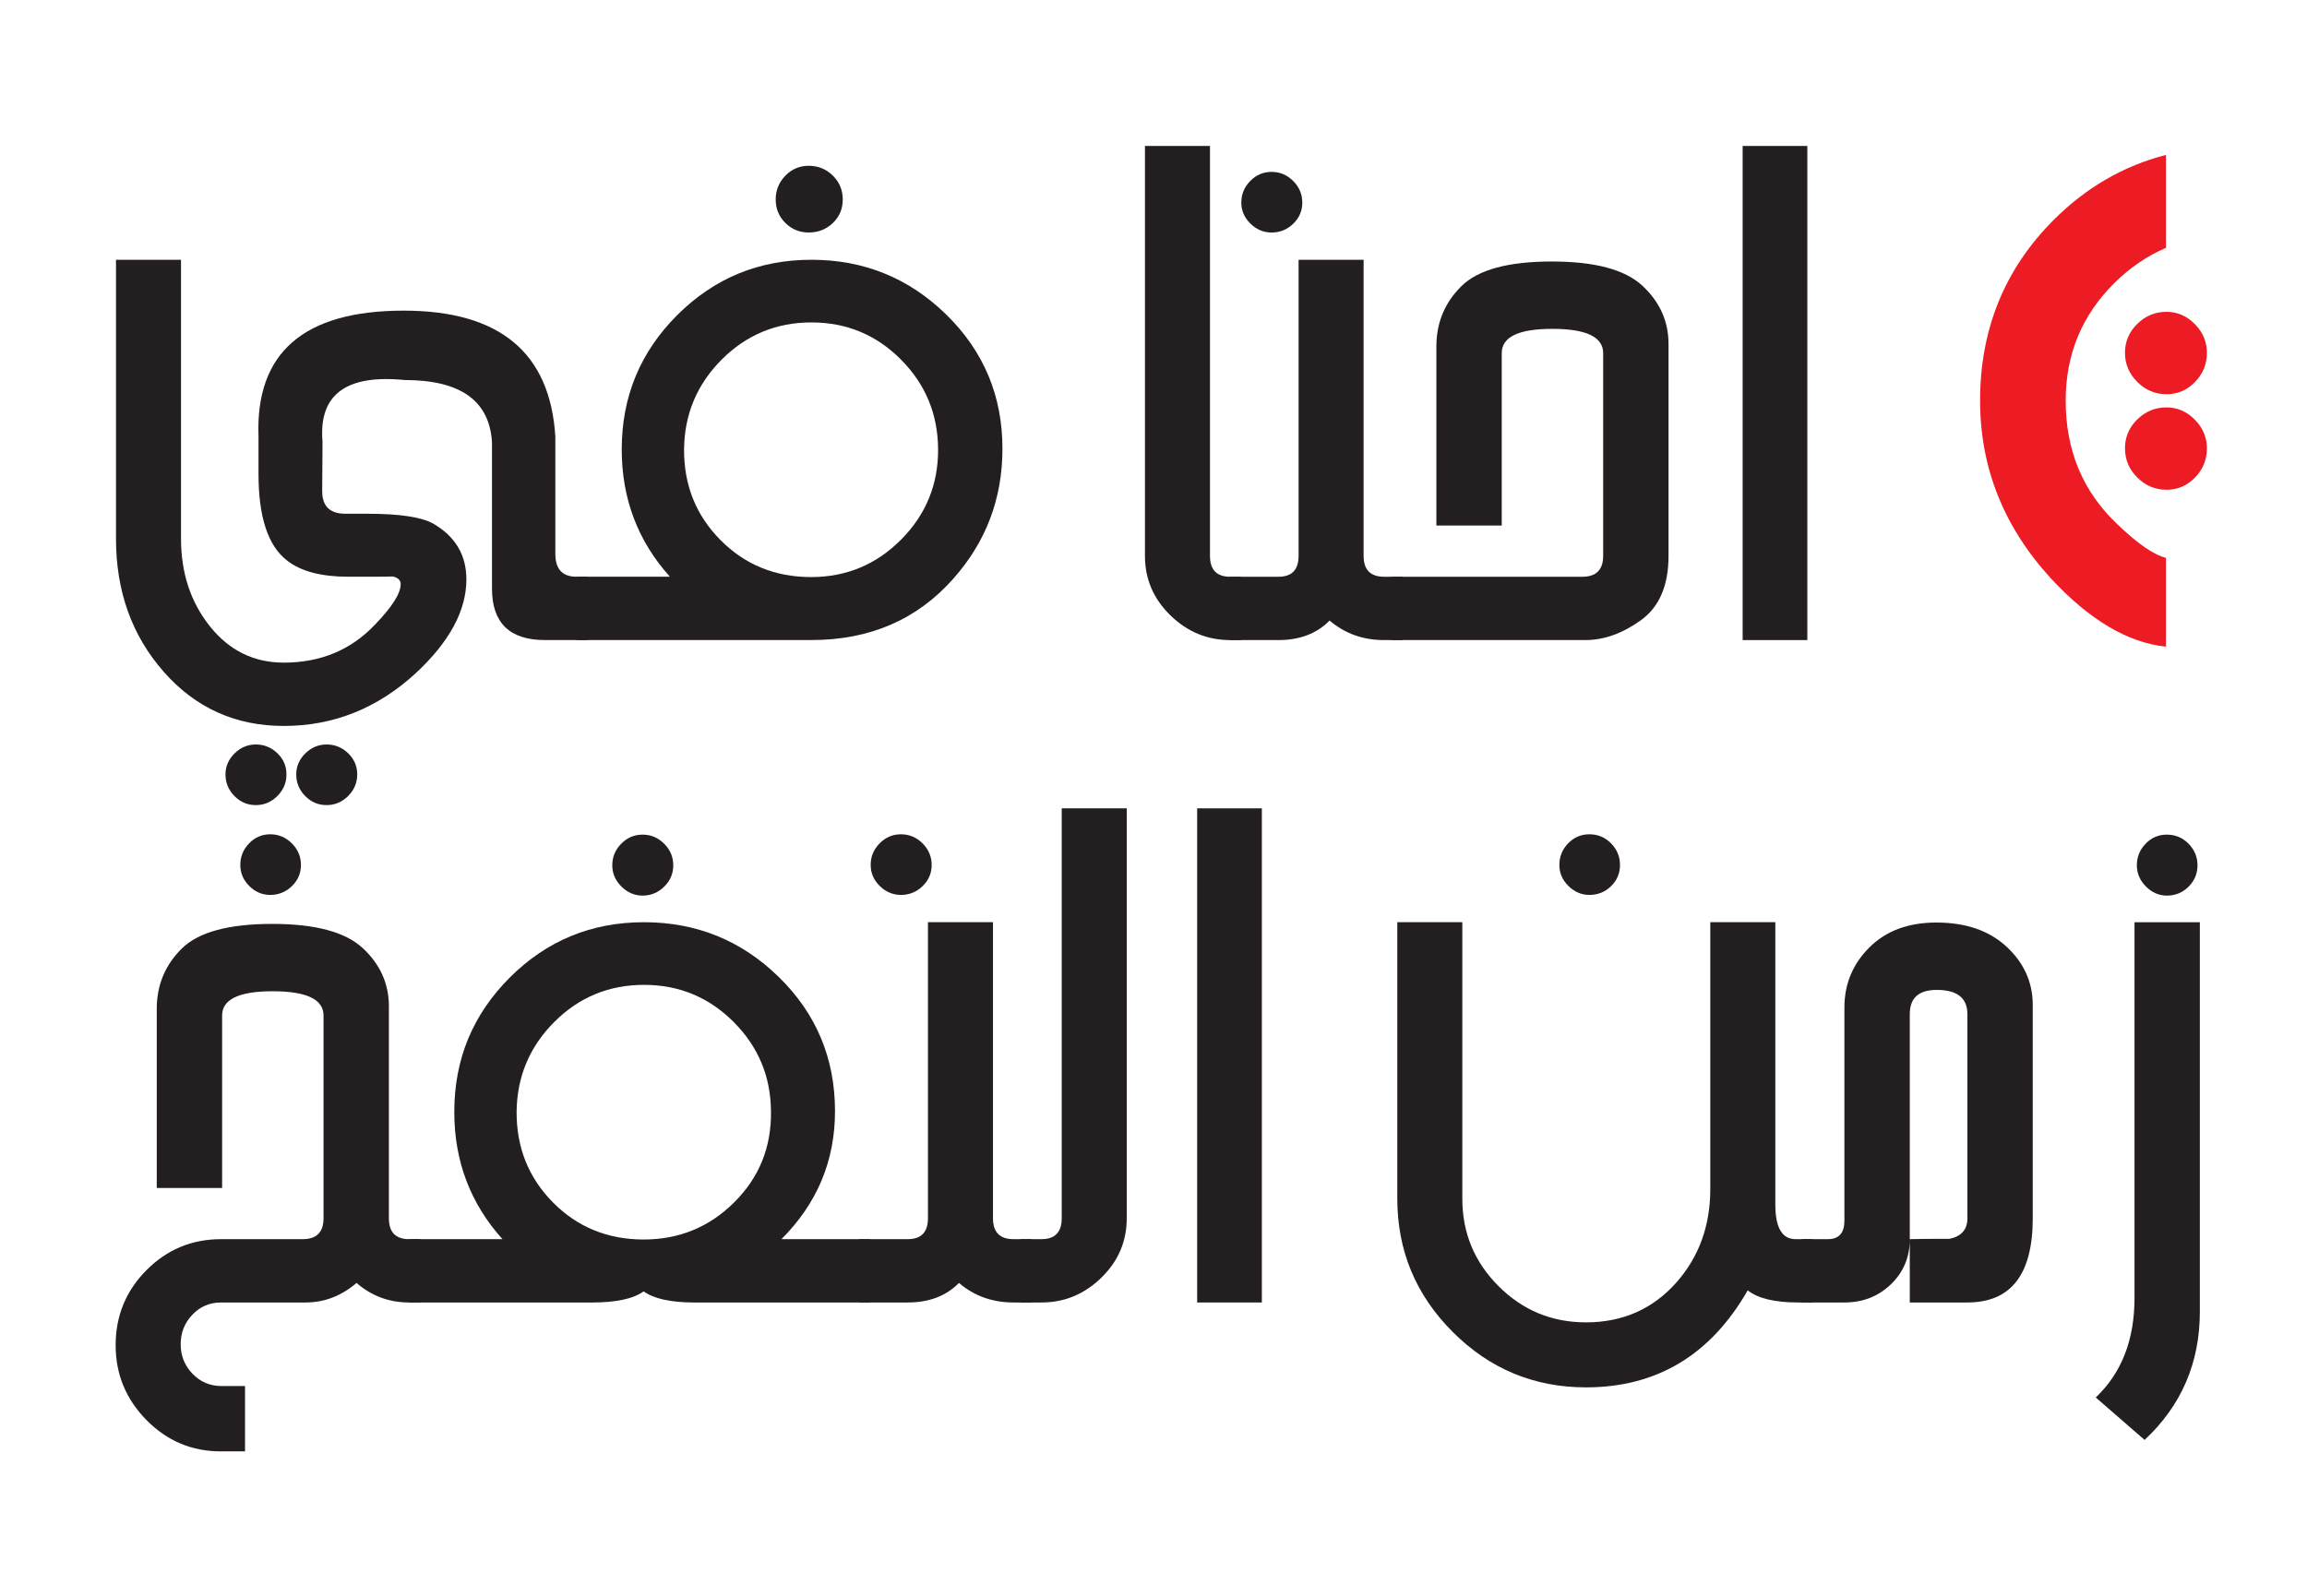
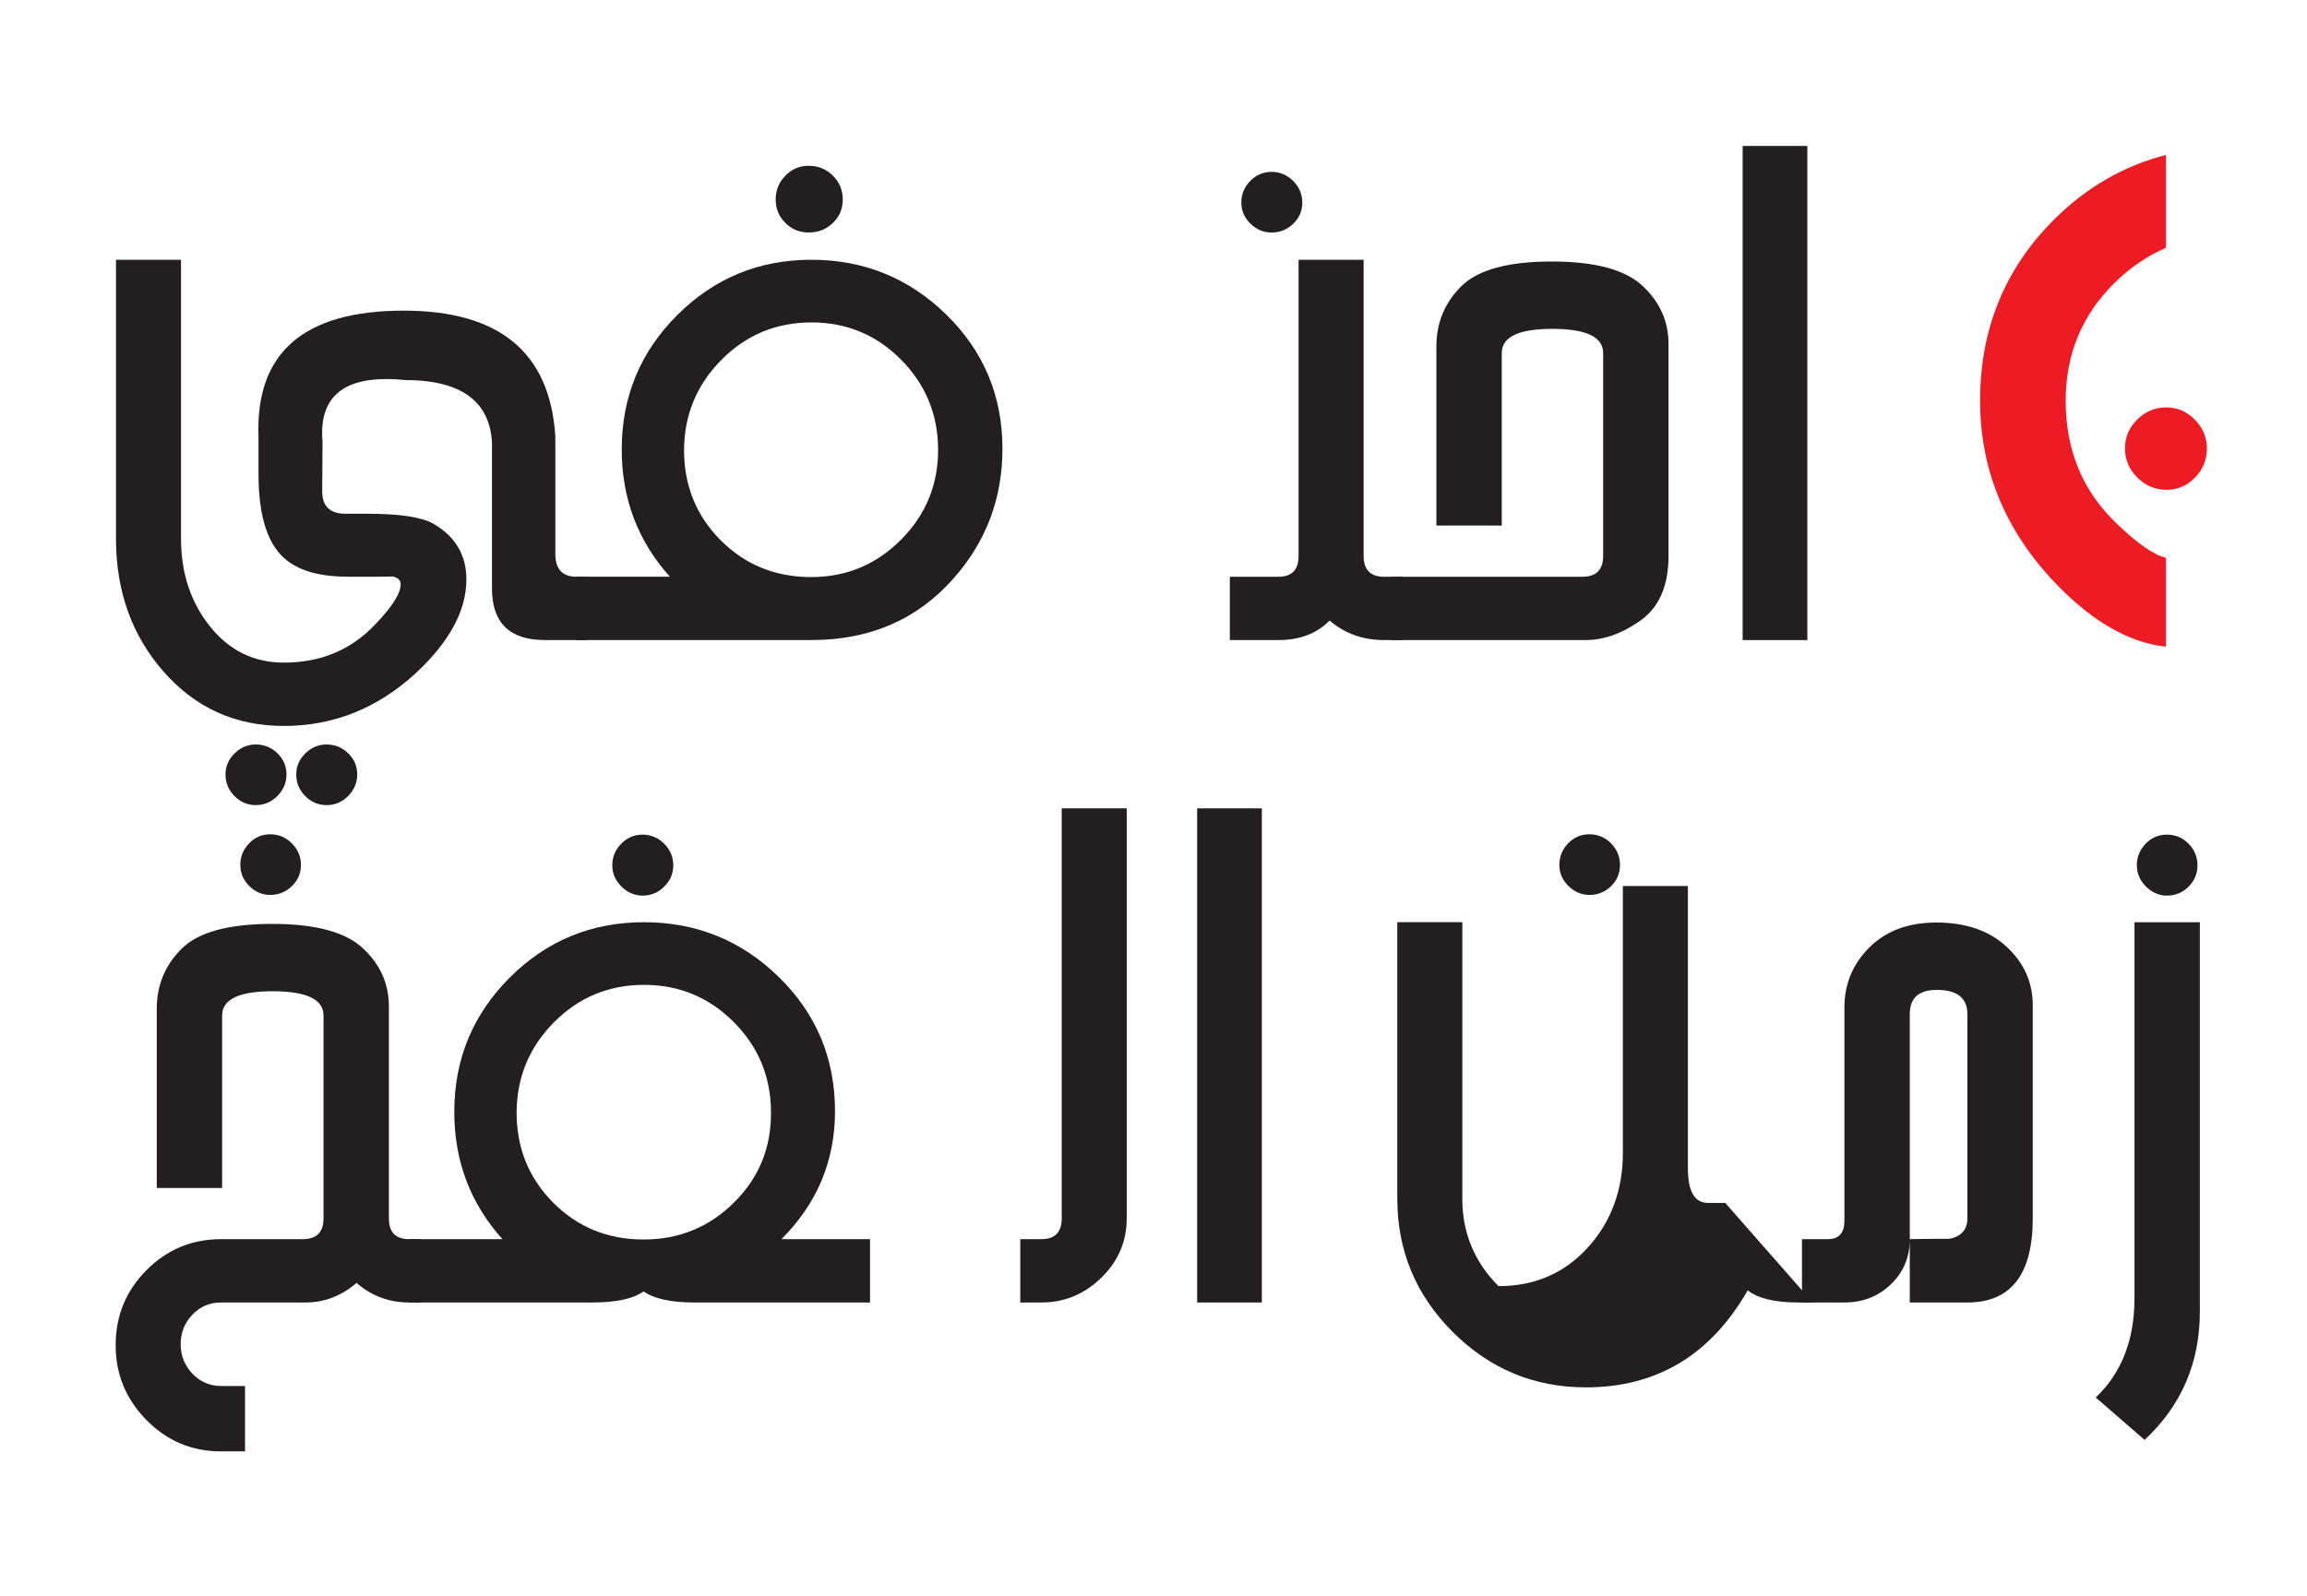
<svg xmlns="http://www.w3.org/2000/svg" version="1.1" viewBox="0 0 793.71 549.33" xml:space="preserve">
  <defs>
    <clipPath id="a">
      <path d="M 0,412 H 595.28 V 0 H 0 Z" />
    </clipPath>
  </defs>
  <g transform="matrix(1.333 0 0 -1.333 0 549.33)">
    <g clip-path="url(#a)">
      <g transform="translate(92.199 212.16)">
        <path d="m0 0c0-2.144-0.783-4-2.348-5.565s-3.421-2.348-5.565-2.348c-2.146 0-3.987 0.783-5.522 2.348-1.537 1.565-2.305 3.421-2.305 5.565 0 2.087 0.783 3.9 2.348 5.435 1.566 1.537 3.392 2.304 5.479 2.304 2.144 0 4-0.752 5.565-2.26 1.565-1.507 2.348-3.333 2.348-5.479m-18.261 0c0-2.144-0.783-4-2.348-5.565s-3.422-2.348-5.566-2.348c-2.145 0-3.986 0.783-5.521 2.348-1.537 1.565-2.305 3.421-2.305 5.565 0 2.087 0.783 3.9 2.348 5.435 1.565 1.537 3.391 2.304 5.478 2.304 2.144 0 4.001-0.752 5.566-2.26 1.565-1.507 2.348-3.333 2.348-5.479m74.871 51.045h2.87v-16.348h-11.044c-9.102 0-13.652 4.435-13.652 13.304v37.654c-0.58 10.783-8.088 16.174-22.523 16.174-15.189 1.507-22.261-3.798-21.218-15.913l-0.086-12.783c0-3.885 2-5.827 6-5.827h5.739c8.174 0 13.796-0.841 16.87-2.521 5.739-3.305 8.609-8.118 8.609-14.435 0-8.059-4.378-16.145-13.131-24.262-9.857-9.044-21.19-13.566-34.001-13.566-12.465 0-22.798 4.667-31.001 14-8.204 9.334-12.305 20.784-12.305 34.35v72.002h16.784v-72.002c0-8.871 2.491-16.422 7.478-22.653 4.985-6.232 11.333-9.348 19.044-9.348 9.507 0 17.362 3.275 23.566 9.826 4.405 4.579 6.609 8.057 6.609 10.435 0 1.333-1.189 2.057-3.566 2.174 3.71-0.174 2.057-0.261-4.956-0.261h-4.957c-7.015 0-12.291 1.392-15.826 4.174-4.929 3.768-7.392 11.218-7.392 22.348v9.653c-0.813 21.681 11.681 32.523 37.479 32.523 24.754 0 37.798-10.842 39.132-32.523v-30.262c0-3.943 1.826-5.913 5.478-5.913" fill="#231f20" />
      </g>
      <g transform="translate(217.51 360.6)">
        <path d="m0 0c0-2.435-0.856-4.465-2.565-6.087-1.711-1.623-3.783-2.435-6.218-2.435-2.378 0-4.391 0.826-6.044 2.479-1.652 1.652-2.478 3.666-2.478 6.043 0 2.376 0.826 4.42 2.478 6.131 1.653 1.709 3.666 2.565 6.044 2.565 2.435 0 4.507-0.841 6.218-2.522 1.709-1.682 2.565-3.739 2.565-6.174m24.609-64.437c-0.058 9.044-3.261 16.754-9.609 23.132-6.348 6.376-14.043 9.565-23.087 9.565s-16.755-3.189-23.131-9.565c-6.378-6.378-9.624-14.088-9.74-23.132-0.058-9.275 3.072-17.102 9.392-23.479 6.318-6.377 14.116-9.565 23.392-9.565 9.1 0 16.855 3.231 23.261 9.696 6.405 6.464 9.58 14.246 9.522 23.348m16.609 0.087c0-12.869-4.232-24.059-12.696-33.566-9.334-10.552-21.537-15.826-36.609-15.826h-60.611v16.348h24.088c-8.291 9.218-12.435 20.175-12.435 32.871 0 13.565 4.768 25.116 14.304 34.653 9.536 9.536 21.088 14.305 34.654 14.305 13.565 0 25.174-4.726 34.827-14.175 9.652-9.45 14.478-20.987 14.478-34.61" fill="#231f20" />
      </g>
      <g transform="translate(320.38 246.85)">
-         <path d="m0 0h-2.87c-5.913 0-11.059 2.13-15.435 6.392-4.379 4.26-6.566 9.376-6.566 15.348v105.83h16.783v-105.83c0-3.595 1.739-5.392 5.218-5.392h2.87z" fill="#231f20" />
-       </g>
+         </g>
      <g transform="translate(336.12 359.81)">
        <path d="m0 0c0-2.145-0.783-3.971-2.348-5.478-1.565-1.508-3.422-2.261-5.565-2.261-2.087 0-3.913 0.768-5.479 2.304-1.565 1.536-2.347 3.348-2.347 5.435 0 2.145 0.767 4 2.303 5.565 1.537 1.566 3.377 2.349 5.523 2.349 2.143 0 4-0.783 5.565-2.349 1.565-1.565 2.348-3.42 2.348-5.565m25.827-112.96h-4.696c-5.45 0-10.146 1.68-14.087 5.043-3.305-3.363-7.711-5.043-13.218-5.043h-12.522v16.348h12.522c3.478 0 5.217 1.796 5.217 5.391v76.437h16.783v-76.437c0-3.595 1.768-5.391 5.305-5.391h4.696z" fill="#231f20" />
      </g>
      <g transform="translate(423.51 251.98)">
        <path d="m0 0c-4.754-3.421-9.537-5.13-14.349-5.13h-50.088v16.348h49.306c3.594 0 5.392 1.796 5.392 5.391v52.349c0 4.175-4.378 6.262-13.131 6.262-8.696 0-13.044-2.087-13.044-6.262v-44.522h-16.87v46.262c0 6.087 2.144 11.261 6.435 15.522 4.289 4.261 12.087 6.391 23.392 6.391 11.072 0 18.855-2.087 23.349-6.26 4.492-4.175 6.739-9.19 6.739-15.044v-54.698c0-7.652-2.378-13.189-7.131-16.609" fill="#231f20" />
      </g>
      <path d="m466.47 246.85h-16.695v127.57h16.695z" fill="#231f20" />
      <g transform="translate(77.678 188.8)">
        <path d="m0 0c0-2.145-0.783-3.971-2.348-5.478-1.565-1.508-3.422-2.261-5.566-2.261-2.086 0-3.899 0.768-5.434 2.304-1.537 1.536-2.305 3.348-2.305 5.435 0 2.145 0.753 4 2.261 5.565 1.507 1.566 3.333 2.349 5.478 2.349 2.144 0 4.001-0.783 5.566-2.349 1.565-1.565 2.348-3.42 2.348-5.565m30.783-112.96h-2.869c-5.161 0-9.683 1.68-13.566 5.043-3.943-3.363-8.32-5.043-13.131-5.043h-21.826c-2.957 0-5.435-1.058-7.435-3.174s-3-4.653-3-7.609c0-2.957 1.013-5.492 3.043-7.609 2.029-2.116 4.522-3.174 7.479-3.174h6.086v-16.871h-6.26c-7.479 0-13.87 2.696-19.175 8.088-5.304 5.391-7.957 11.826-7.957 19.305 0 7.595 2.653 14.057 7.957 19.392 5.305 5.333 11.725 8 19.262 8h21.044c3.593 0 5.391 1.796 5.391 5.391v52.349c0 4.175-4.378 6.262-13.131 6.262-8.695 0-13.044-2.087-13.044-6.262v-44.523h-16.87v46.263c0 6.087 2.144 11.261 6.435 15.522 4.29 4.261 12.088 6.391 23.392 6.391 11.073 0 18.855-2.087 23.349-6.261 4.492-4.174 6.739-9.189 6.739-15.043v-54.698c0-3.595 1.74-5.391 5.218-5.391h2.869z" fill="#231f20" />
      </g>
      <g transform="translate(173.77 188.71)">
        <path d="m0 0c0-2.145-0.783-3.986-2.348-5.521-1.565-1.538-3.421-2.305-5.565-2.305-2.087 0-3.913 0.783-5.479 2.348-1.565 1.565-2.348 3.391-2.348 5.478 0 2.144 0.768 4 2.305 5.565 1.535 1.566 3.376 2.349 5.522 2.349 2.144 0 4-0.783 5.565-2.349 1.565-1.565 2.348-3.421 2.348-5.565m25.218-63.567c-0.058 9.044-3.276 16.754-9.652 23.131-6.378 6.377-14.087 9.566-23.131 9.566s-16.755-3.189-23.131-9.566c-6.378-6.377-9.624-14.087-9.74-23.131-0.058-9.276 3.072-17.102 9.392-23.479 6.318-6.378 14.116-9.565 23.392-9.565 9.159 0 16.957 3.202 23.392 9.609 6.435 6.405 9.593 14.217 9.478 23.435m25.566-49.306h-45.305c-6.088 0-10.465 0.957-13.131 2.87-2.667-1.913-7.102-2.87-13.305-2.87h-47.306v16.349h24.175c-8.291 9.217-12.435 20.174-12.435 32.87 0 13.566 4.768 25.116 14.304 34.654 9.536 9.535 21.088 14.304 34.654 14.304 13.565 0 25.174-4.725 34.827-14.174 9.652-9.45 14.478-20.987 14.478-34.61 0-12.812-4.609-23.827-13.826-33.044h22.87z" fill="#231f20" />
      </g>
      <g transform="translate(240.46 188.8)">
-         <path d="m0 0c0-2.145-0.783-3.971-2.348-5.478-1.565-1.508-3.422-2.261-5.566-2.261-2.086 0-3.913 0.768-5.478 2.304s-2.348 3.348-2.348 5.435c0 2.145 0.768 4 2.305 5.565 1.535 1.566 3.376 2.349 5.521 2.349 2.144 0 4.001-0.783 5.566-2.349 1.565-1.565 2.348-3.42 2.348-5.565m25.827-112.96h-4.696c-5.45 0-10.146 1.68-14.088 5.043-3.304-3.363-7.71-5.043-13.217-5.043h-12.522v16.348h12.522c3.478 0 5.217 1.796 5.217 5.391v76.437h16.784v-76.437c0-3.595 1.767-5.391 5.304-5.391h4.696z" fill="#231f20" />
-       </g>
+         </g>
      <g transform="translate(290.81 97.58)">
        <path d="m0 0c0-5.972-2.189-11.087-6.565-15.348-4.378-4.261-9.522-6.392-15.435-6.392h-5.479v16.348h5.479c3.478 0 5.217 1.797 5.217 5.392v105.83h16.783z" fill="#231f20" />
      </g>
      <path d="m325.68 75.84h-16.695v127.57h16.695z" fill="#231f20" />
      <g transform="translate(418.12 188.8)">
-         <path d="m0 0c0-2.145-0.769-3.971-2.305-5.478-1.536-1.508-3.406-2.261-5.608-2.261-2.03 0-3.826 0.768-5.392 2.304-1.565 1.536-2.347 3.348-2.347 5.435 0 2.145 0.753 4 2.26 5.565 1.507 1.566 3.333 2.349 5.479 2.349 2.202 0 4.072-0.783 5.608-2.349 1.536-1.565 2.305-3.42 2.305-5.565m49.74-112.96h-3.826c-5.972 0-10.291 1.043-12.957 3.13-9.565-16.696-23.478-25.044-41.74-25.044-13.392 0-24.857 4.769-34.392 14.305-9.537 9.535-14.304 21-14.304 34.392v71.393h16.782v-71.393c0-8.813 3.116-16.335 9.348-22.566s13.753-9.348 22.566-9.348c9.449 0 17.218 3.421 23.305 10.261 5.855 6.609 8.783 14.666 8.783 24.175v68.871h16.783v-72.871c0-5.972 1.739-8.957 5.218-8.957h4.434z" fill="#231f20" />
+         <path d="m0 0c0-2.145-0.769-3.971-2.305-5.478-1.536-1.508-3.406-2.261-5.608-2.261-2.03 0-3.826 0.768-5.392 2.304-1.565 1.536-2.347 3.348-2.347 5.435 0 2.145 0.753 4 2.26 5.565 1.507 1.566 3.333 2.349 5.479 2.349 2.202 0 4.072-0.783 5.608-2.349 1.536-1.565 2.305-3.42 2.305-5.565m49.74-112.96h-3.826c-5.972 0-10.291 1.043-12.957 3.13-9.565-16.696-23.478-25.044-41.74-25.044-13.392 0-24.857 4.769-34.392 14.305-9.537 9.535-14.304 21-14.304 34.392v71.393h16.782v-71.393c0-8.813 3.116-16.335 9.348-22.566c9.449 0 17.218 3.421 23.305 10.261 5.855 6.609 8.783 14.666 8.783 24.175v68.871h16.783v-72.871c0-5.972 1.739-8.957 5.218-8.957h4.434z" fill="#231f20" />
      </g>
      <g transform="translate(507.78 97.58)">
        <path d="m0 0v52.697c0 4.174-2.639 6.261-7.914 6.261-4.639 0-6.956-2.087-6.956-6.261v-58.089c1.97 0.058 5.391 0.087 10.261 0.087 3.072 0.638 4.609 2.406 4.609 5.305m16.869 0c0-14.494-5.623-21.74-16.869-21.74h-14.87v16.348c0-4.638-1.624-8.522-4.87-11.652-3.247-3.13-7.247-4.696-12-4.696h-10.957v16.348h6.696c2.839 0 4.261 1.594 4.261 4.783v55.046c0 6.028 2.143 11.187 6.434 15.478 4.29 4.29 10.058 6.435 17.305 6.435 7.595 0 13.638-2.087 18.131-6.261 4.492-4.174 6.739-9.189 6.739-15.044z" fill="#231f20" />
      </g>
      <g transform="translate(567.17 188.71)">
        <path d="m0 0c0-2.145-0.77-3.986-2.305-5.521-1.537-1.538-3.406-2.305-5.608-2.305-2.03 0-3.827 0.783-5.392 2.348s-2.348 3.391-2.348 5.478c0 2.144 0.753 4 2.261 5.565 1.507 1.566 3.333 2.349 5.479 2.349 2.202 0 4.071-0.783 5.608-2.349 1.535-1.565 2.305-3.421 2.305-5.565m0.608-115.22c0-13.218-4.754-24.262-14.261-33.132l-12.609 10.957c6.666 6.319 10 14.87 10 25.653v97.046h16.87z" fill="#231f20" />
      </g>
      <g transform="translate(569.6 321.02)">
-         <path d="m0 0c0 2.82-1.037 5.288-3.114 7.402-2.074 2.115-4.523 3.173-7.344 3.173-2.897 0-5.405-1.037-7.52-3.114-2.115-2.074-3.172-4.563-3.172-7.461 0-2.897 1.057-5.406 3.172-7.52 2.115-2.116 4.623-3.173 7.52-3.173 2.899 0 5.367 1.057 7.403 3.173 2.038 2.114 3.055 4.623 3.055 7.52" fill="#ed1c24" />
-       </g>
+         </g>
      <g transform="translate(569.6 296.35)">
        <path d="m0 0c0 2.821-1.037 5.288-3.114 7.403-2.074 2.115-4.523 3.173-7.344 3.173-2.897 0-5.405-1.038-7.52-3.114-2.115-2.075-3.172-4.563-3.172-7.462 0-2.897 1.057-5.405 3.172-7.52s4.623-3.173 7.52-3.173c2.899 0 5.367 1.058 7.403 3.173 2.038 2.115 3.055 4.623 3.055 7.52" fill="#ed1c24" />
      </g>
      <g transform="translate(559.03 268.09)">
        <path d="m0 0c-3.116 0.736-7.312 3.633-12.605 8.725-8.852 8.383-13.278 18.997-13.278 31.843 0 11.986 4.211 22.131 12.632 30.434 4.01 3.955 8.431 6.957 13.251 9.028v23.984c-10.955-2.811-20.645-8.418-29.056-16.855-12.611-12.651-18.917-28.181-18.917-46.591 0-17.311 6.109-32.625 18.33-45.943 9.914-10.691 19.793-16.534 29.643-17.562z" fill="#ed1c24" />
      </g>
    </g>
  </g>
</svg>